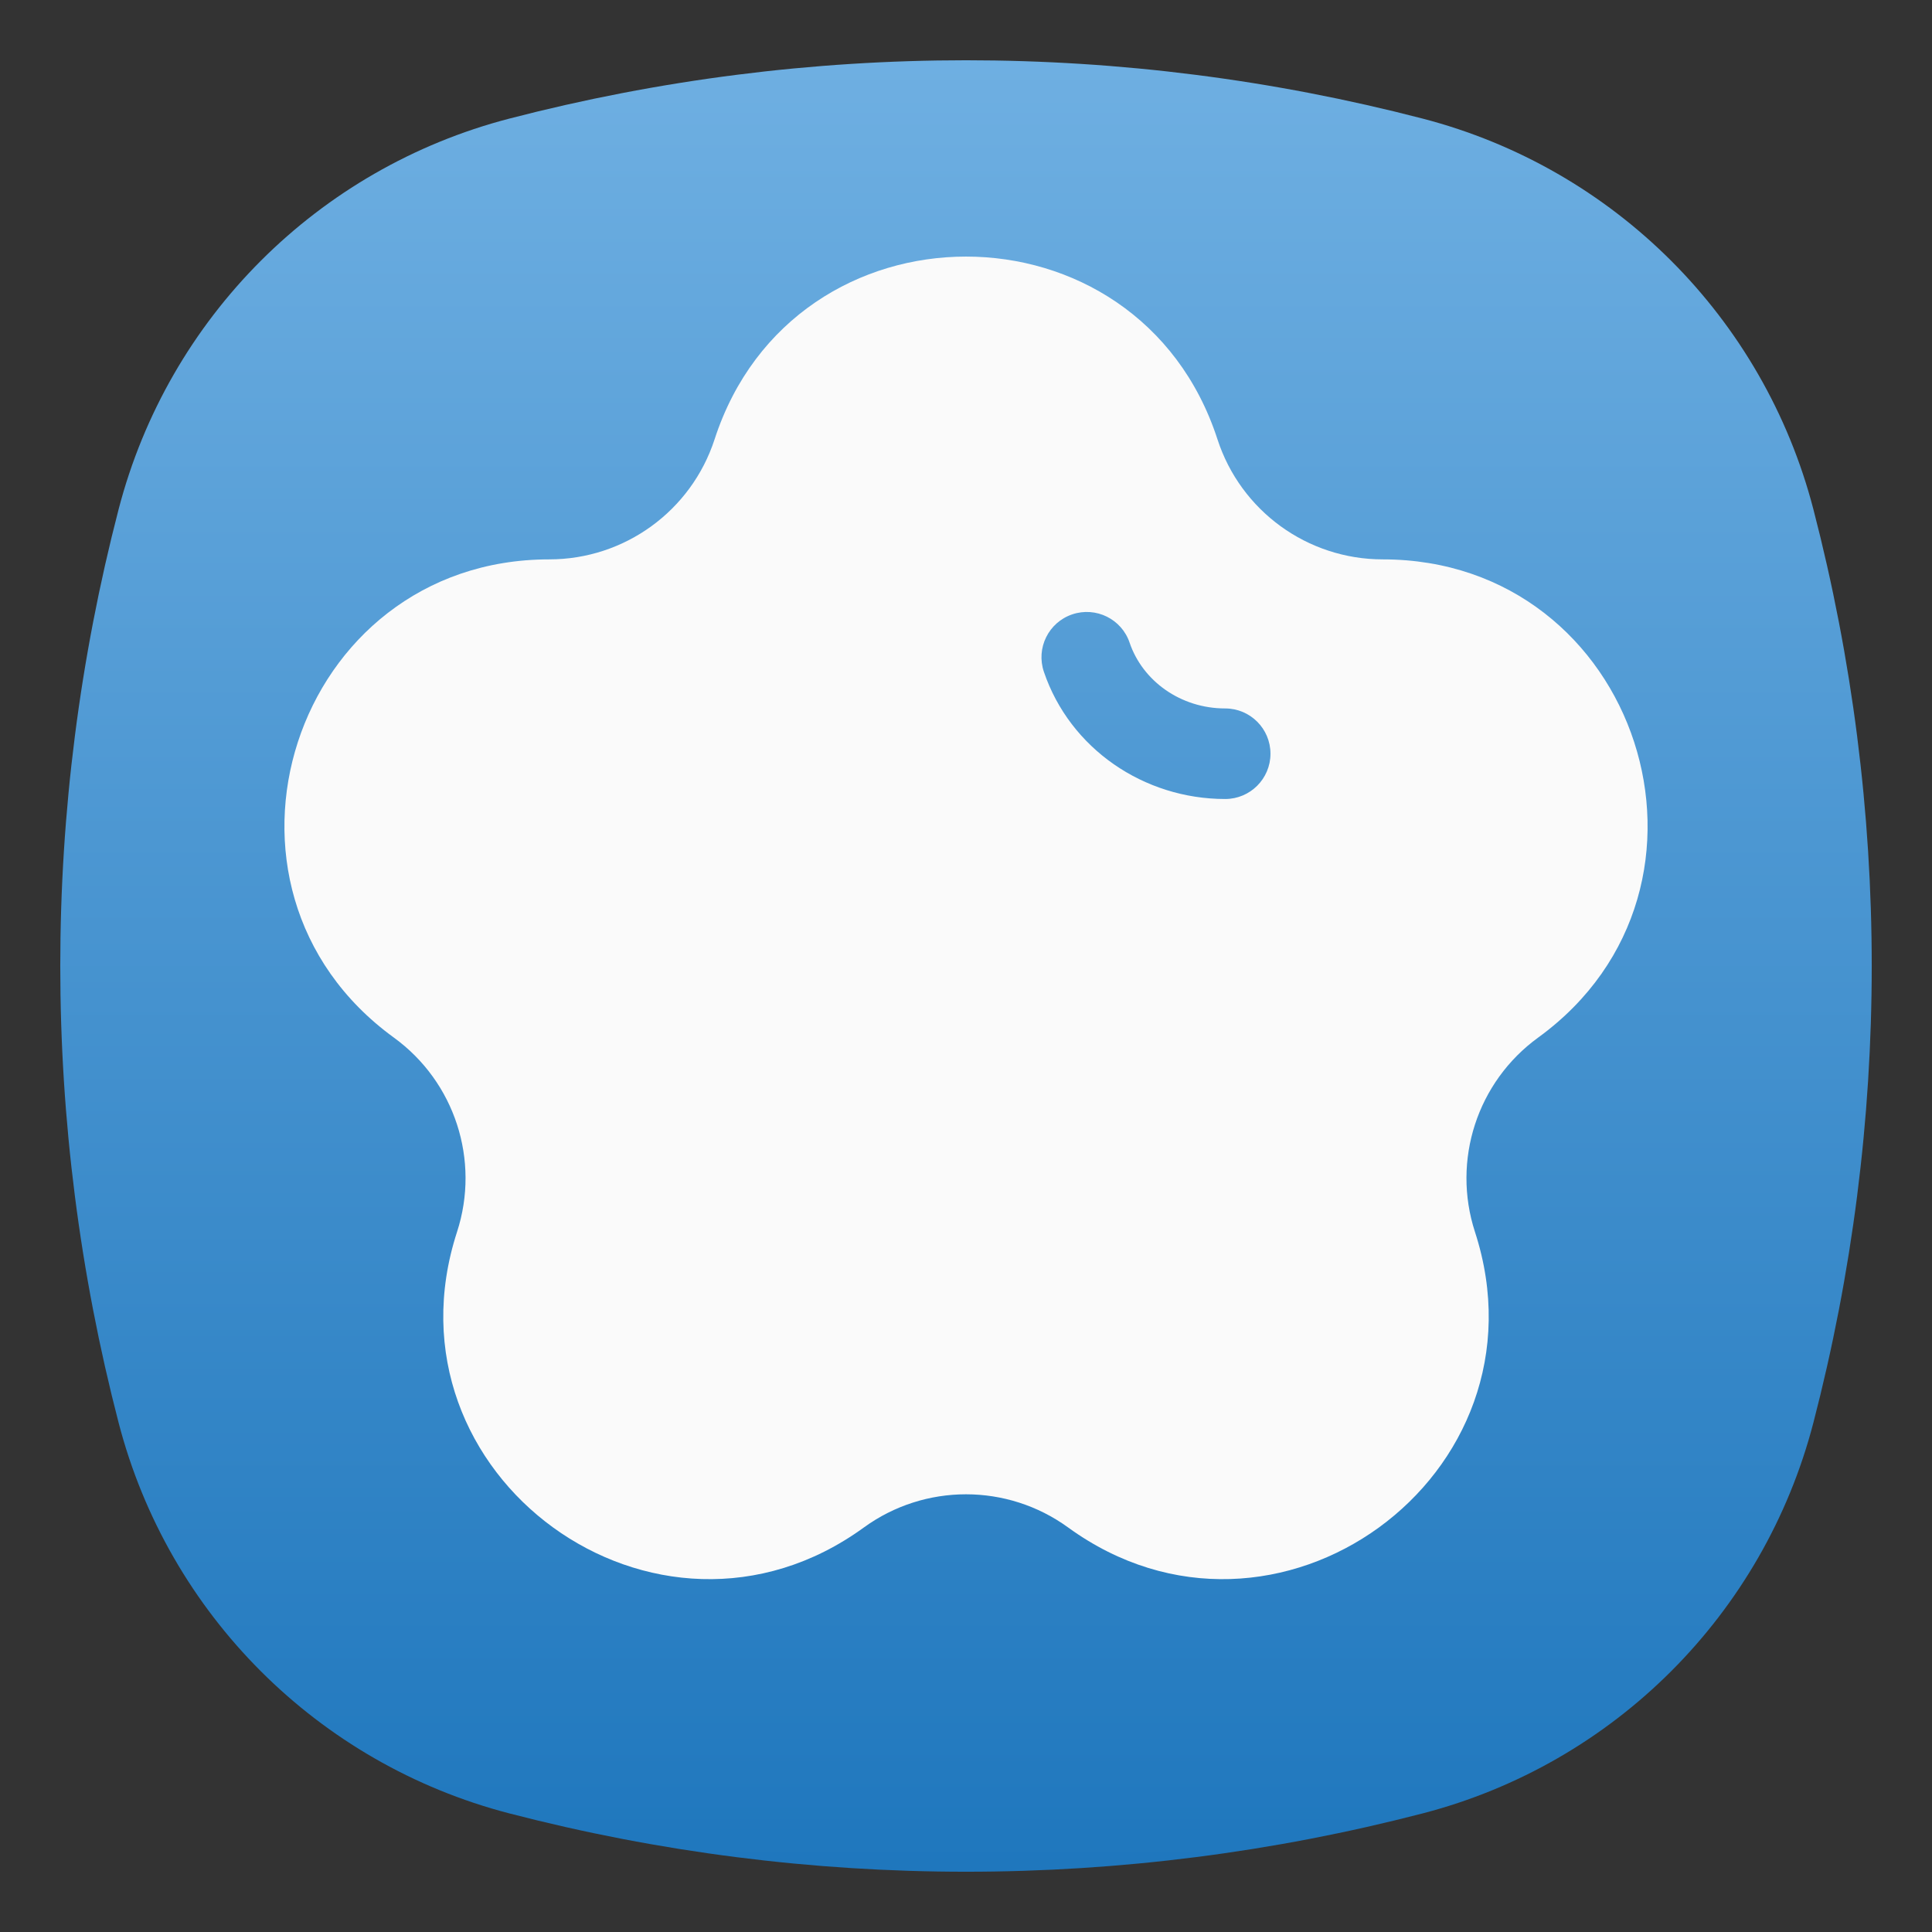
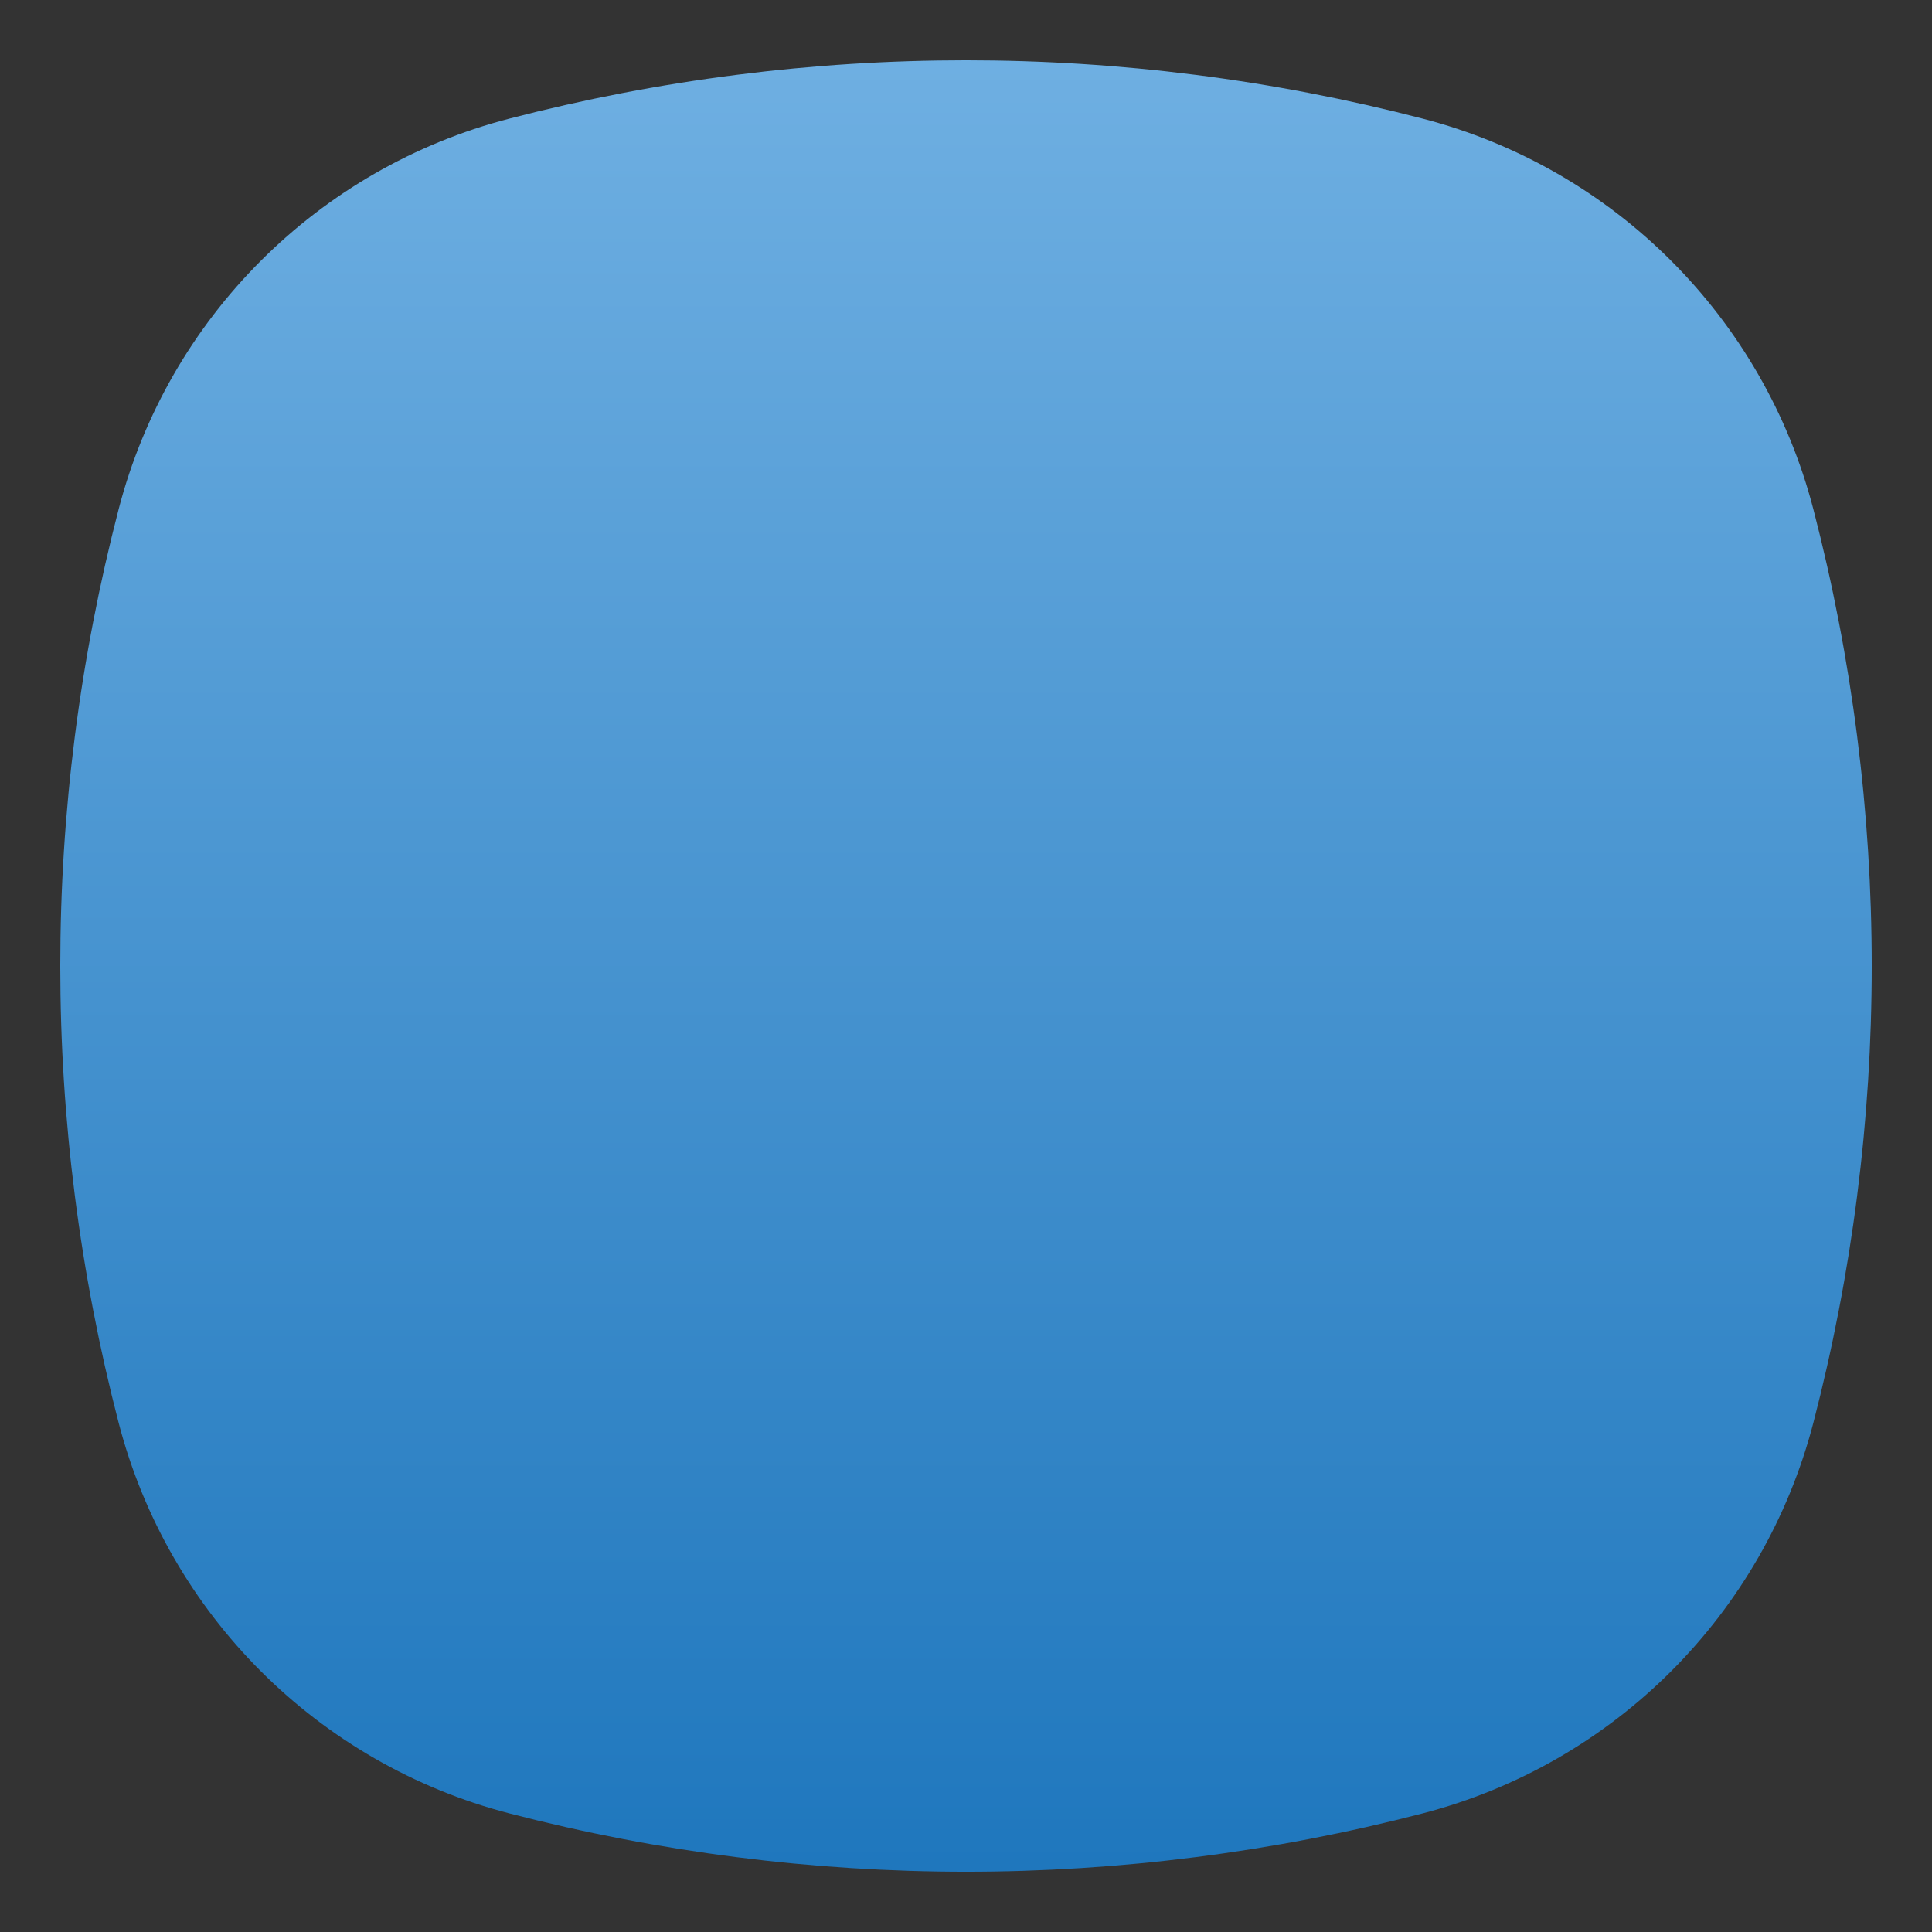
<svg xmlns="http://www.w3.org/2000/svg" width="32" height="32" viewBox="0 0 32 32" fill="none">
  <rect x="0" y="0" width="32" height="32" fill="#333333" stroke="none" />
  <path d="M1.965 8.434C2.789 5.264 5.264 2.789 8.434 1.965C13.396 0.676 18.604 0.676 23.566 1.965C26.736 2.789 29.211 5.264 30.035 8.434C31.324 13.396 31.324 18.604 30.035 23.566C29.211 26.736 26.736 29.211 23.566 30.035C18.604 31.324 13.396 31.324 8.434 30.035C5.264 29.211 2.789 26.736 1.965 23.566C0.676 18.604 0.676 13.396 1.965 8.434Z" fill="url(#paint0_linear_1508_16359)" />
-   <path fill-rule="evenodd" clip-rule="evenodd" d="M11.836 7.276C13.147 3.241 18.854 3.241 20.165 7.276C20.55 8.462 21.655 9.265 22.902 9.265C27.144 9.265 28.908 14.693 25.476 17.186C24.467 17.919 24.045 19.218 24.43 20.404C25.741 24.438 21.124 27.793 17.692 25.3C16.683 24.567 15.317 24.567 14.308 25.3C10.877 27.793 6.259 24.438 7.57 20.404C7.955 19.218 7.533 17.919 6.524 17.186C3.093 14.693 4.856 9.265 9.098 9.265C10.345 9.265 11.45 8.462 11.836 7.276ZM18.71 10.645C18.578 10.253 18.152 10.043 17.759 10.176C17.367 10.309 17.157 10.734 17.29 11.127C17.721 12.399 18.944 13.234 20.293 13.234C20.707 13.234 21.043 12.898 21.043 12.484C21.043 12.069 20.707 11.734 20.293 11.734C19.553 11.734 18.925 11.278 18.71 10.645Z" fill="#FAFAFA" />
  <defs>
    <linearGradient id="paint0_linear_1508_16359" x1="16" y1="0" x2="16" y2="32" gradientUnits="userSpaceOnUse">
      <stop stop-color="#71B1E3" />
      <stop offset="1" stop-color="#1C75BC" />
    </linearGradient>
  </defs>
</svg>